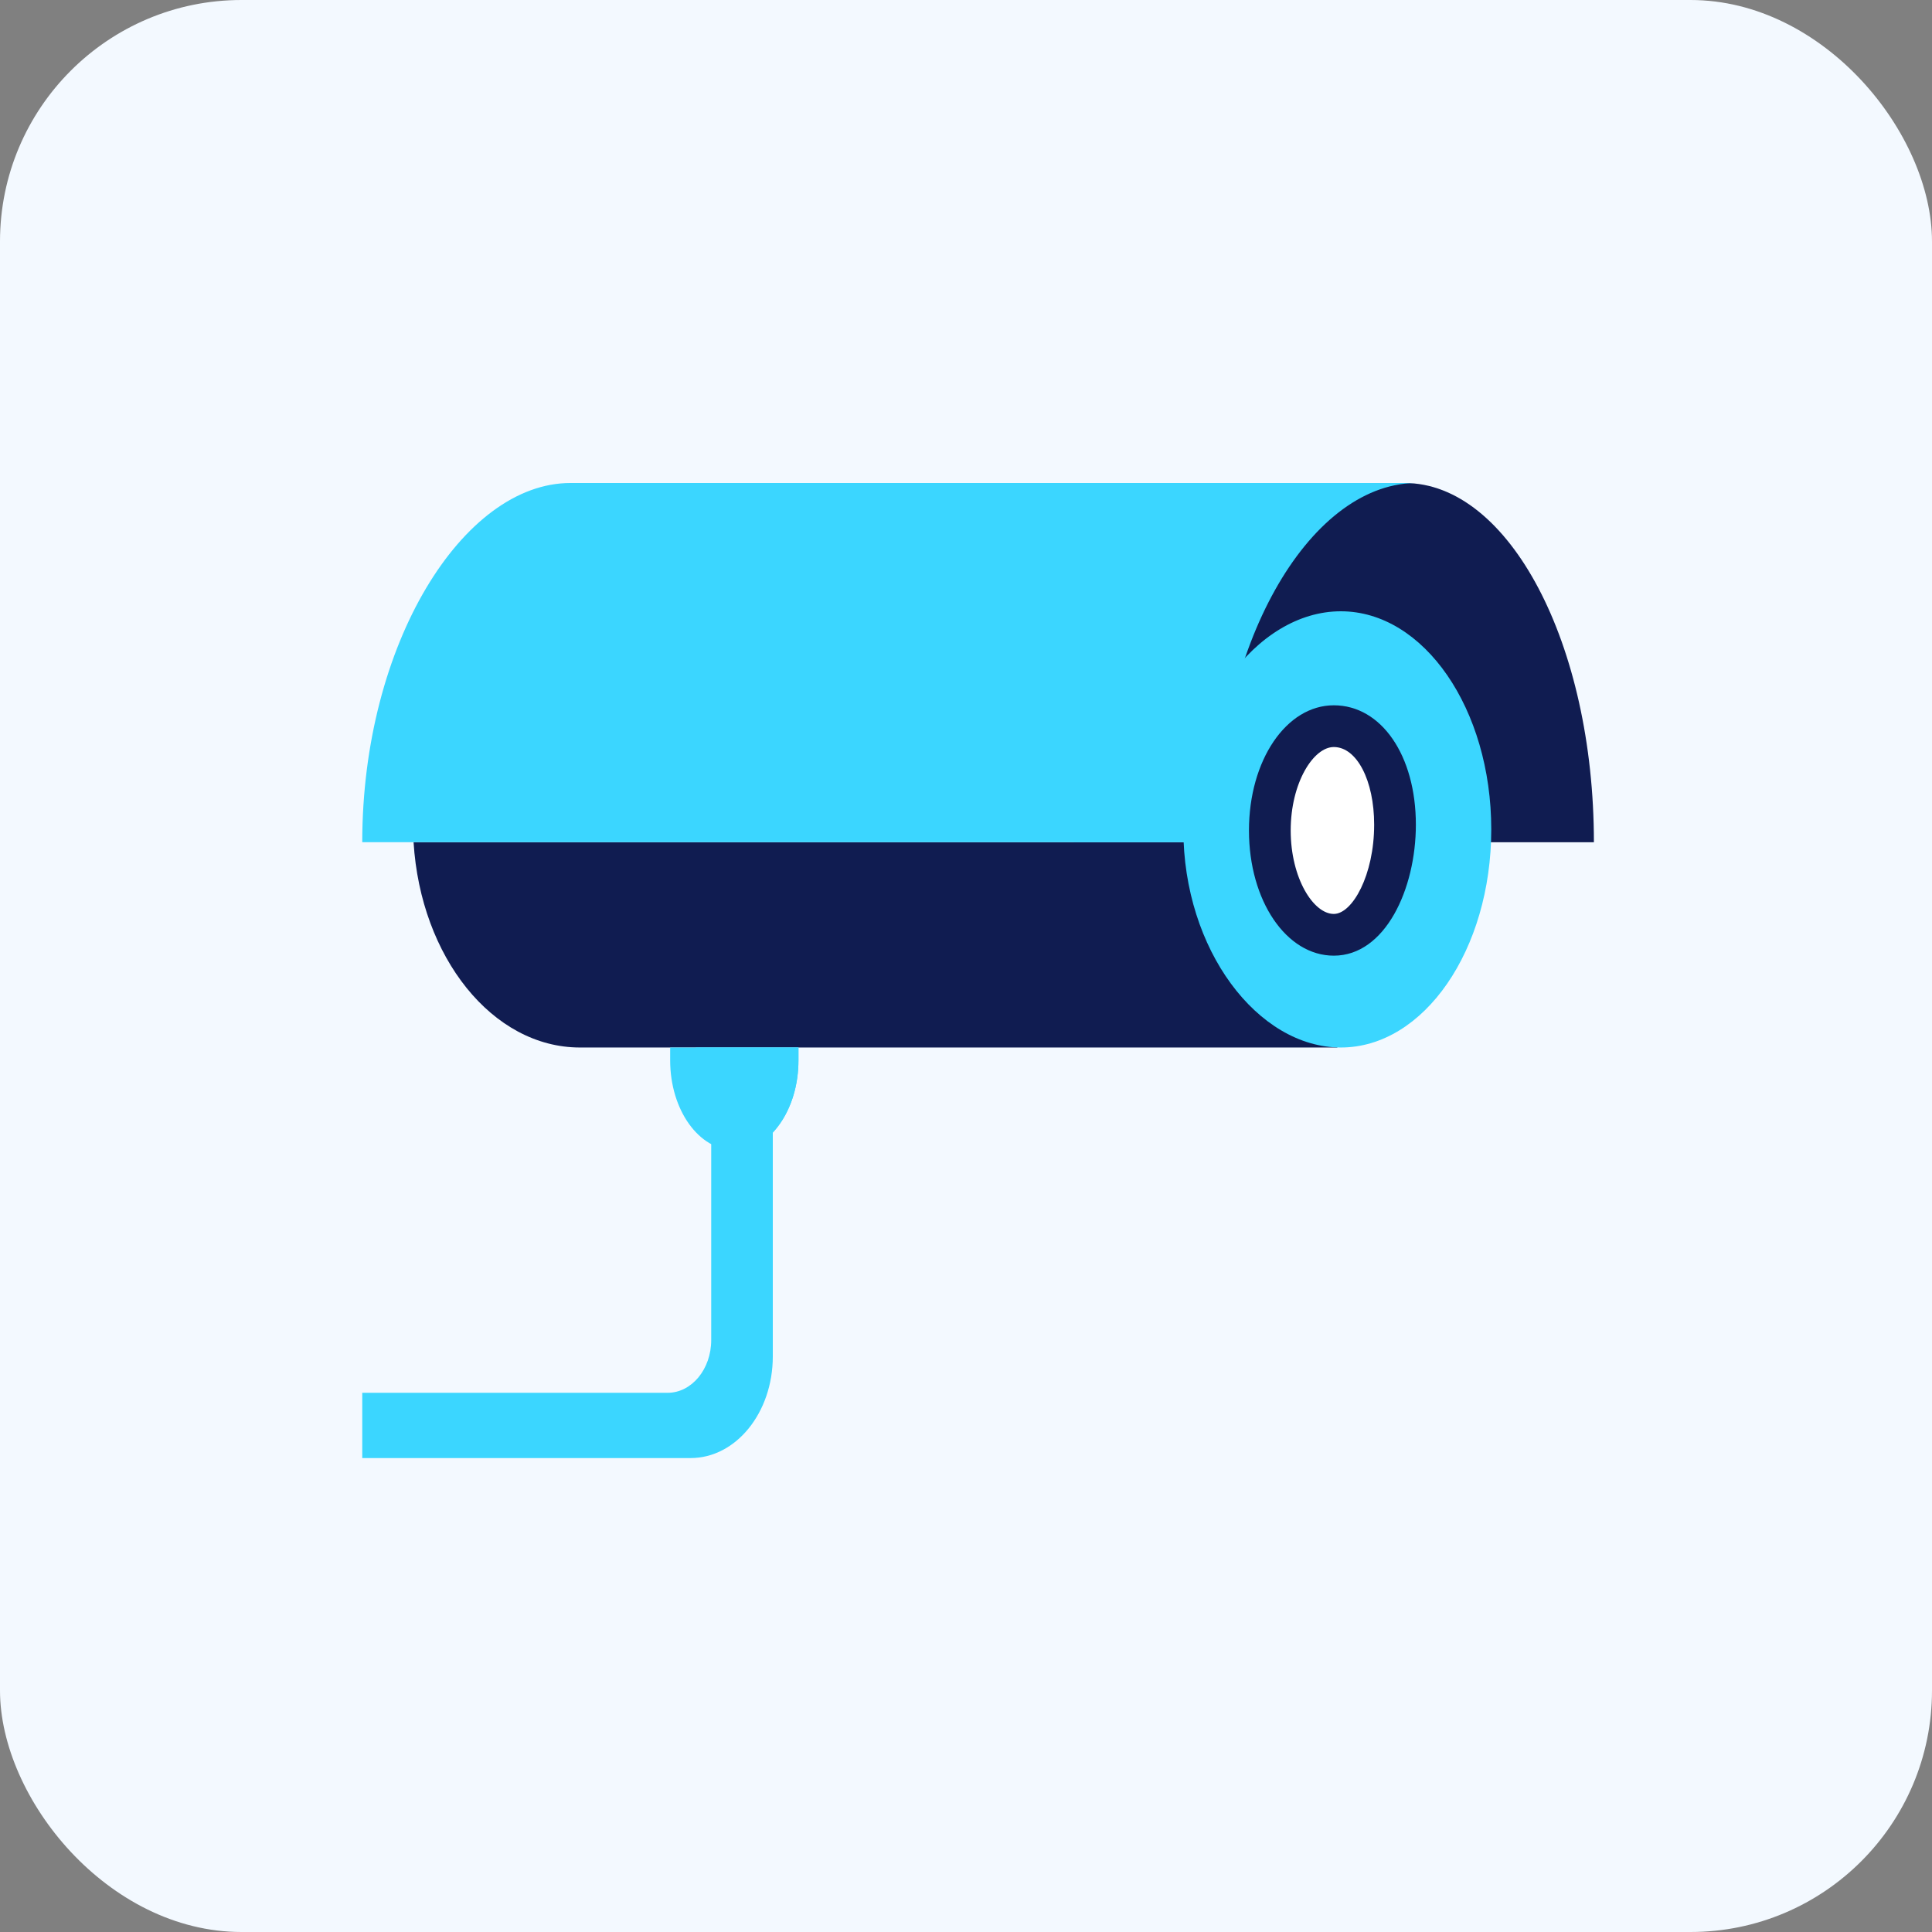
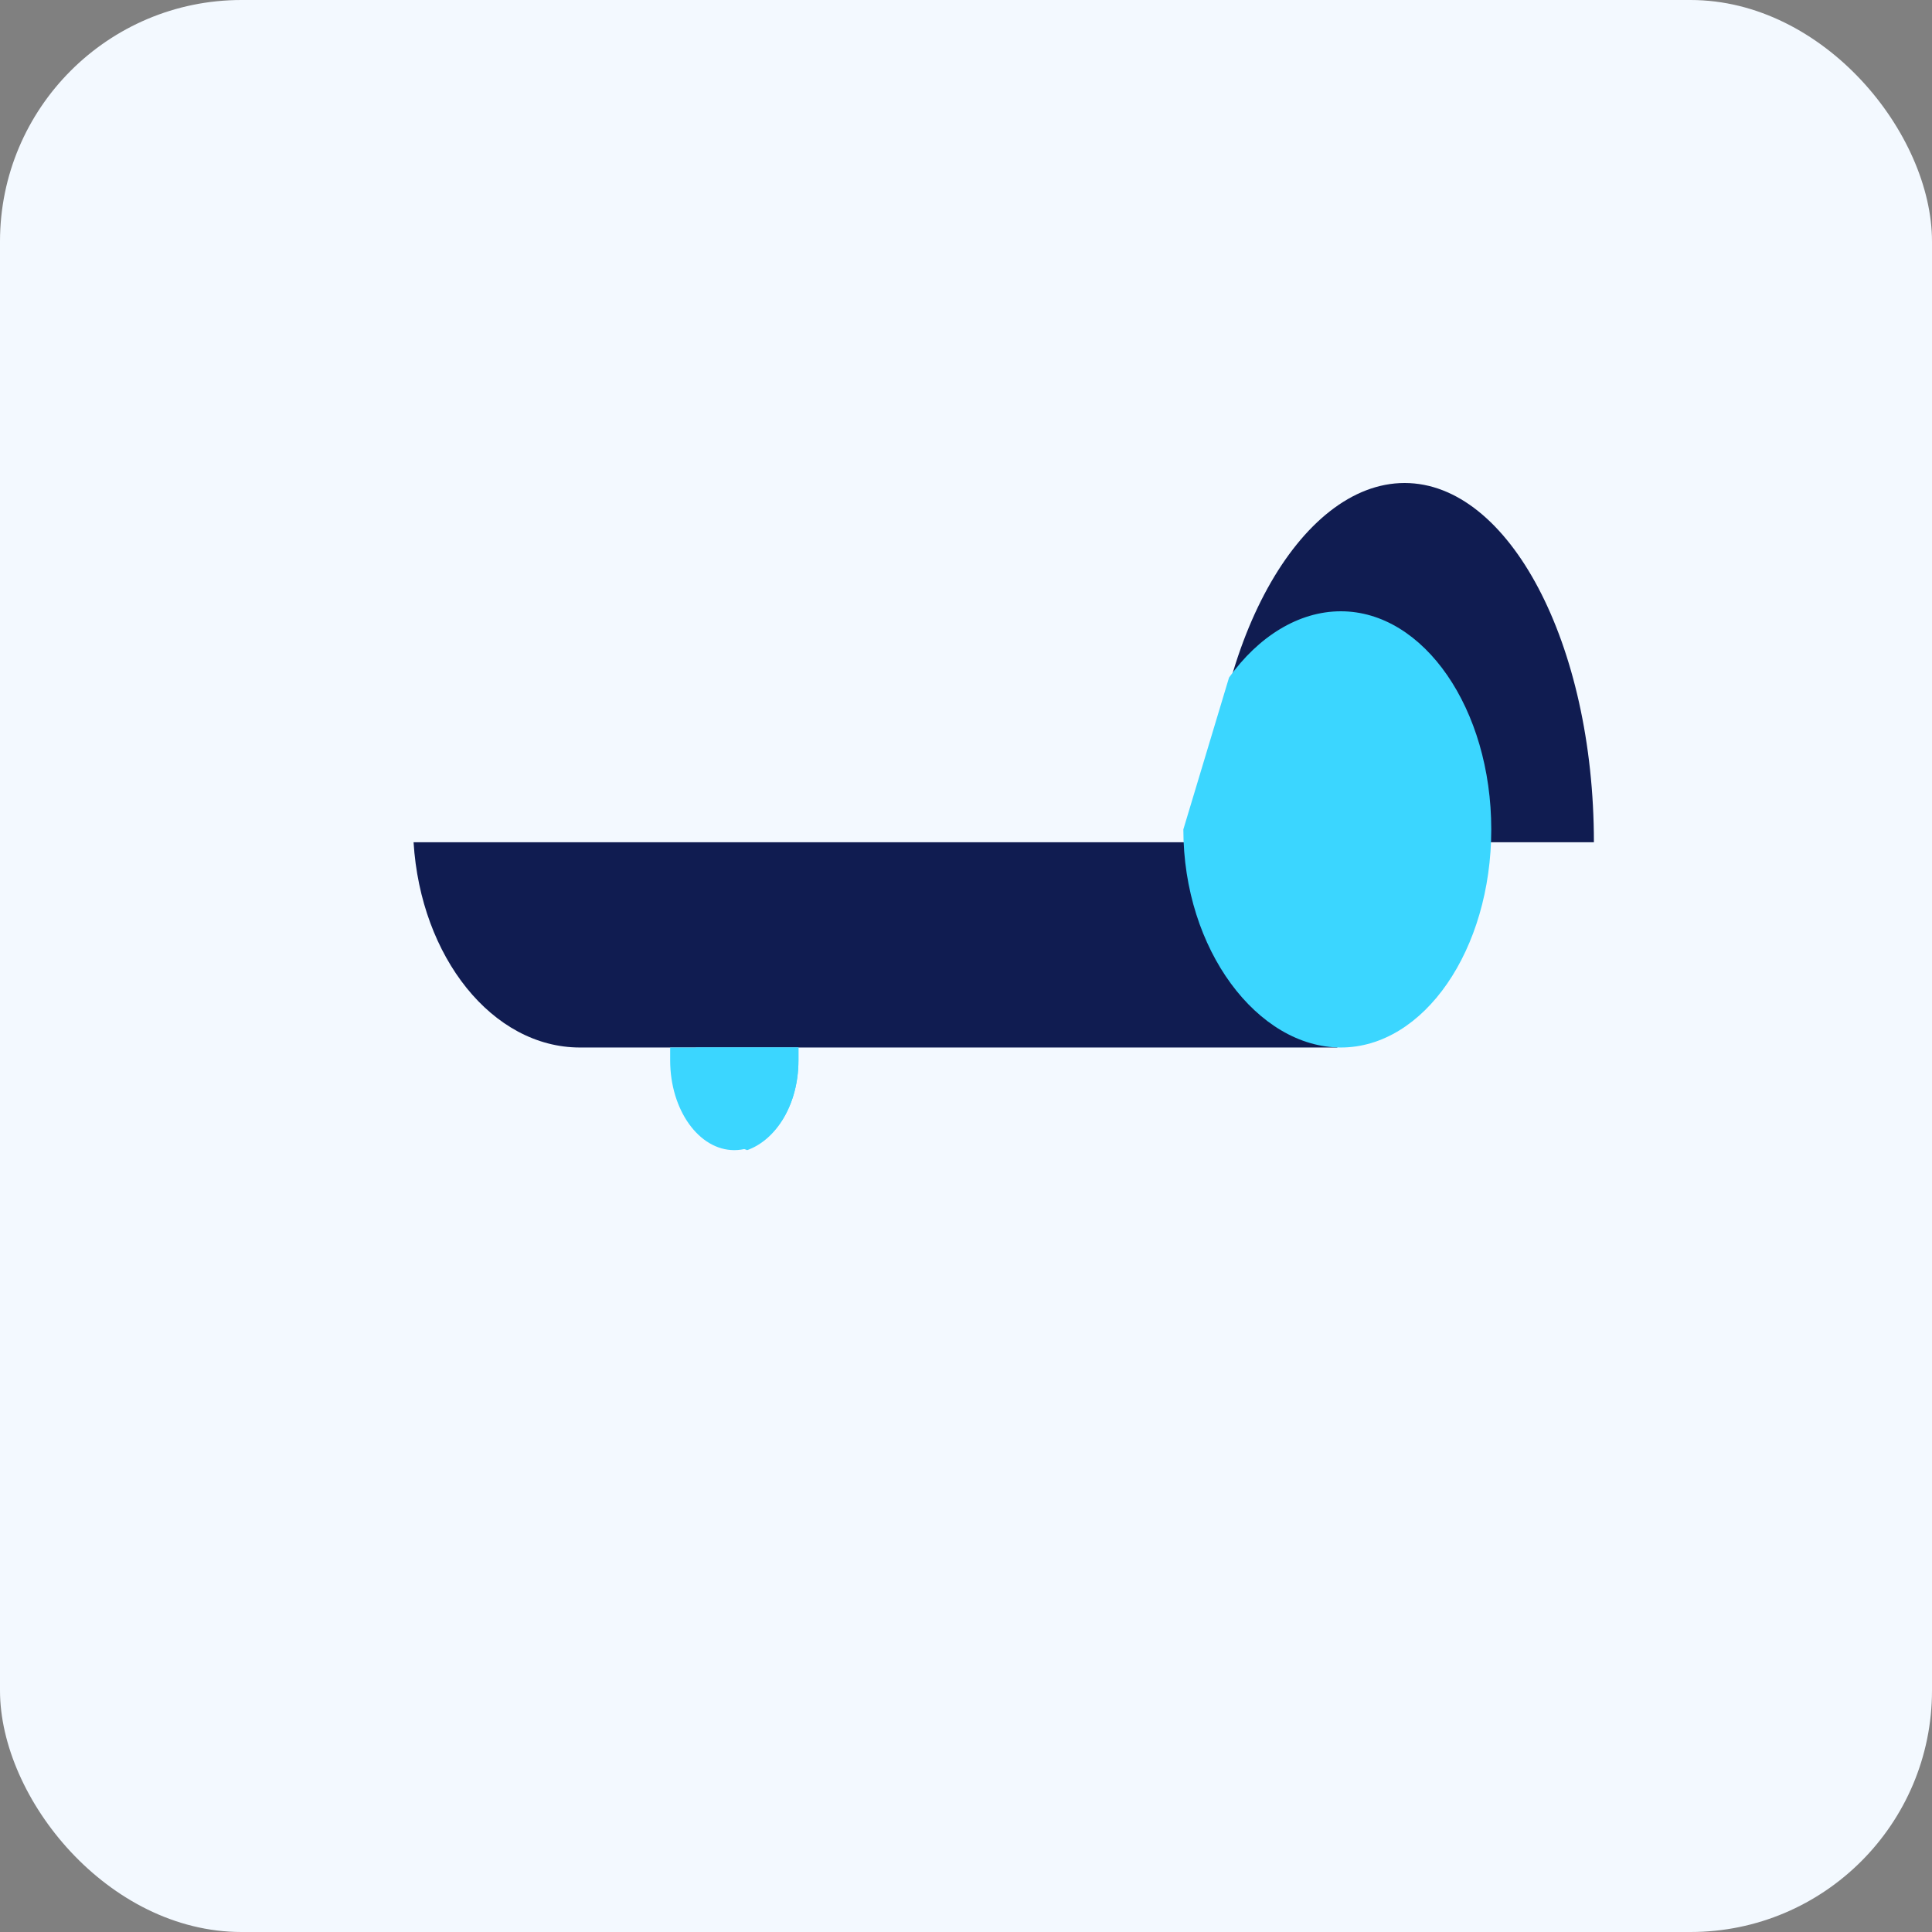
<svg xmlns="http://www.w3.org/2000/svg" width="80" height="80" viewBox="0 0 80 80" fill="none">
  <rect x="0" y="0" width="80" height="80" fill="#808080" stroke="none" />
  <rect width="80" height="80" rx="10" fill="#F3F9FF" />
  <path d="M55.375 43.375H24.015C20.391 43.375 17.418 39.634 17.125 34.875H54.991L55.375 43.375Z" fill="#101C51" />
  <path d="M50.062 34.875C50.062 26.66 53.833 20 58.162 20C62.491 20 66 26.66 66 34.875H60.967H50.062Z" fill="#101C51" />
  <path d="M49 34.344C49 39.331 52.08 43.375 55.521 43.375C58.961 43.375 61.75 39.331 61.75 34.344C61.75 29.356 58.961 25.312 55.521 25.312C53.766 25.312 52.101 26.364 50.892 28.056L49 34.344Z" fill="#3BD6FF" />
-   <path d="M52.188 34.344C52.188 36.984 53.403 39.125 54.902 39.125C56.401 39.125 57.5 36.719 57.5 34.078C57.5 31.437 56.401 29.562 54.902 29.562C53.403 29.562 52.188 31.703 52.188 34.344Z" fill="white" />
-   <path d="M15 60.375H28.598C30.477 60.375 32 58.492 32 56.169V46.562H29.45V55.488C29.45 56.694 28.642 57.673 27.644 57.673H15V60.375Z" fill="#3BD6FF" />
  <path d="M27.75 43.375V43.906C27.75 45.96 28.939 47.625 30.406 47.625C31.873 47.625 33.062 45.96 33.062 43.906V43.375H27.75Z" fill="#3BD6FF" />
  <path d="M30.937 47.625C32.158 47.194 33.062 45.708 33.062 43.923V43.375H28.812V43.923C28.812 45.708 29.717 47.194 30.937 47.625Z" fill="#3BD6FF" />
-   <path d="M58.562 20C58.562 20 23.718 20 23.619 20C19.172 20 15.001 26.662 15 34.873L50.34 34.875C50.34 26.73 54.16 20.108 58.562 20Z" fill="#3BD6FF" />
-   <path d="M55.23 29.205C53.26 29.205 51.717 31.482 51.717 34.388C51.717 37.294 53.26 39.572 55.23 39.572C57.357 39.572 58.628 36.815 58.628 34.149C58.628 31.283 57.199 29.205 55.23 29.205ZM55.23 37.844C54.387 37.844 53.445 36.366 53.445 34.388C53.445 32.411 54.387 30.933 55.23 30.933C56.182 30.933 56.901 32.316 56.901 34.149C56.901 36.23 56.002 37.844 55.23 37.844Z" fill="#101C51" />
</svg>